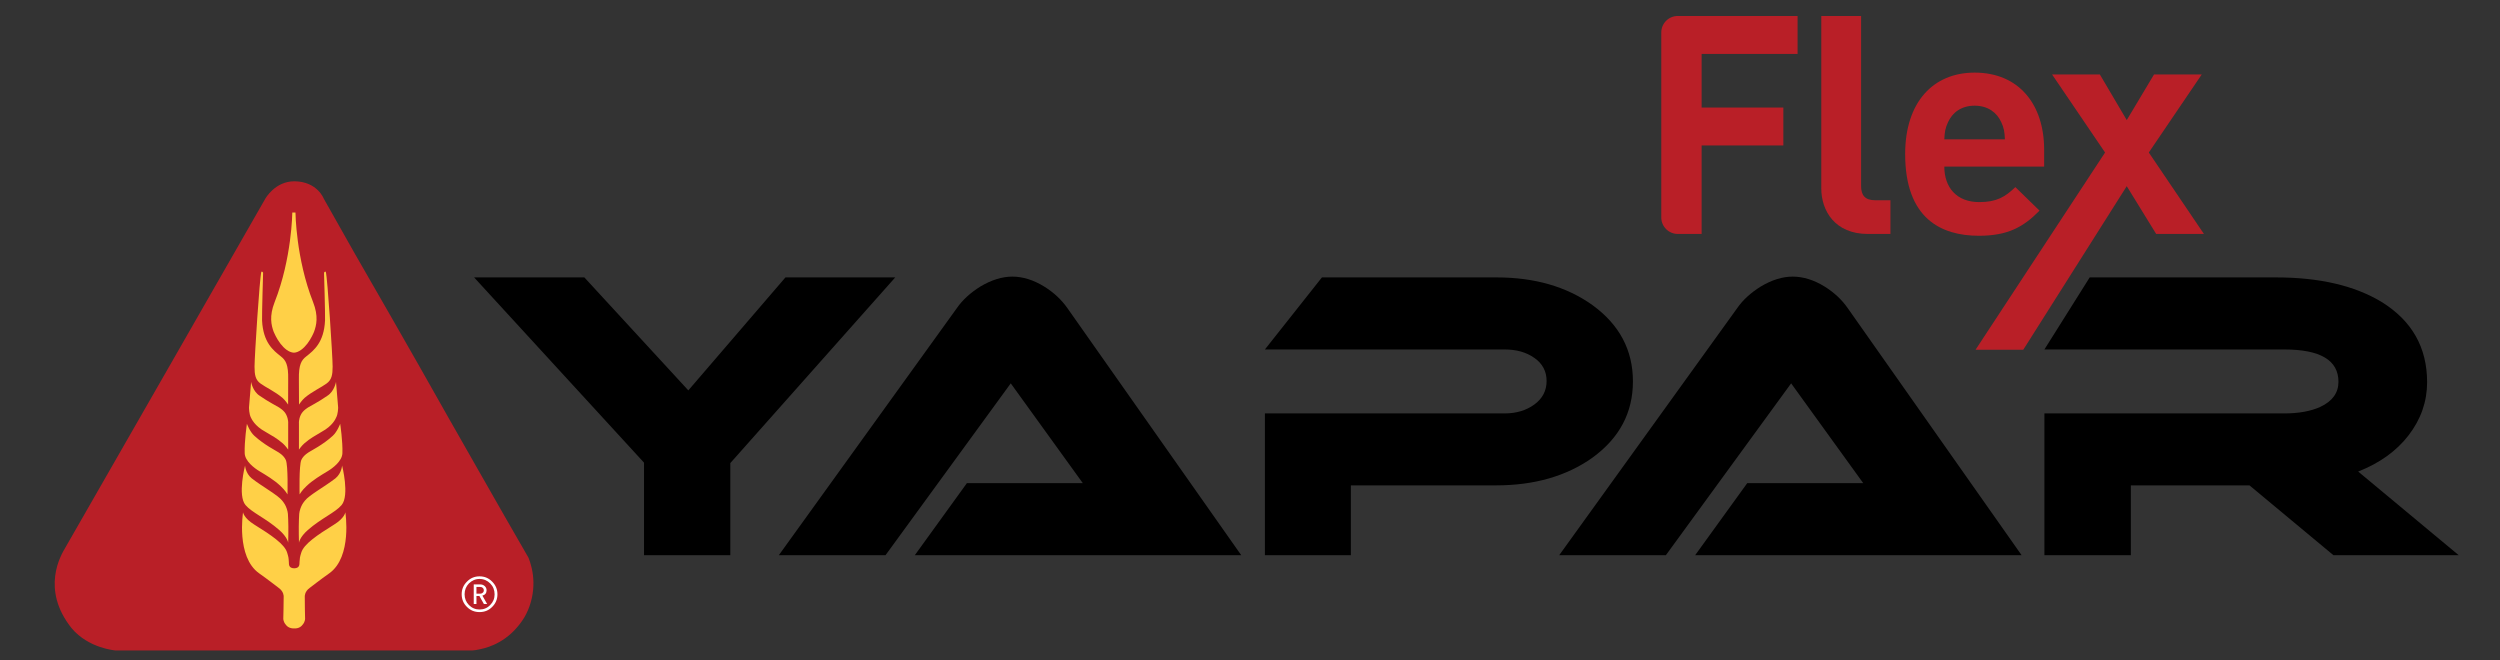
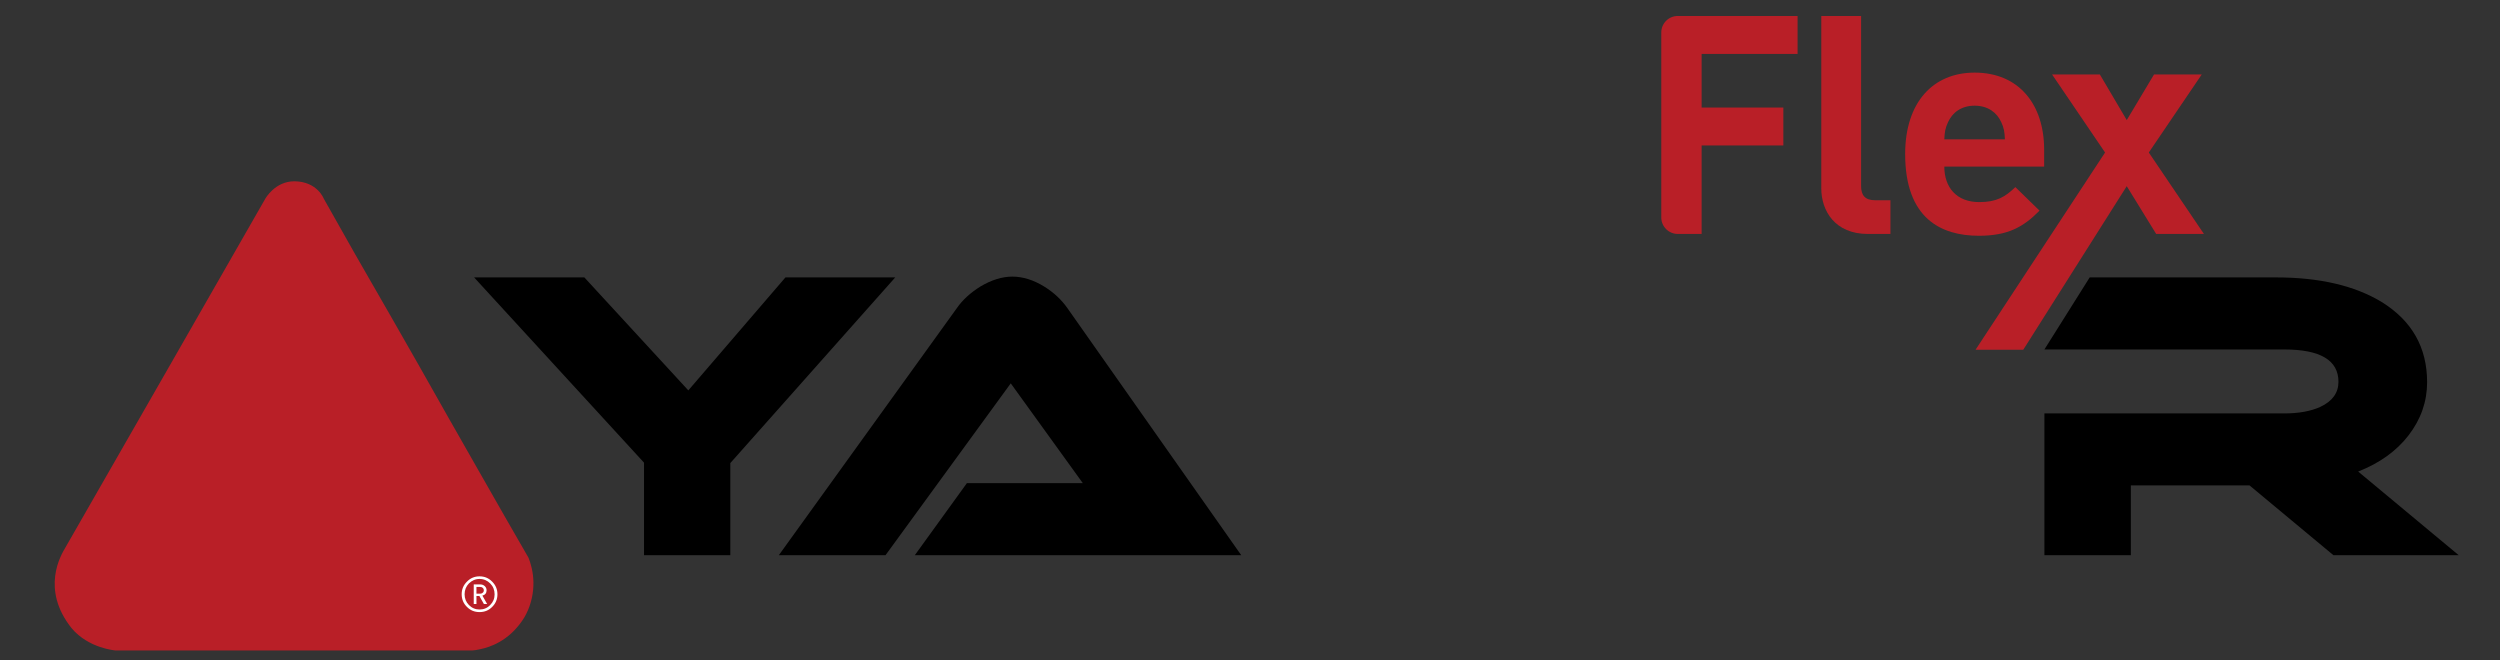
<svg xmlns="http://www.w3.org/2000/svg" version="1.1" id="katman_1" x="0px" y="0px" width="625px" height="165px" viewBox="0 0 625 165" xml:space="preserve">
  <rect x="0" y="0" width="625" height="165" fill="#333333" stroke="none" />
  <polygon points="223.808,69.353 196.361,69.353 172.081,97.596 146.086,69.353 118.526,69.353 161.007,115.668 161.007,138.796 182.578,138.796 182.578,115.772 " />
  <path d="M253.082,69.153c-2.56,0-5.224,0.832-8.009,2.489c-2.496,1.562-4.442,3.346-5.869,5.401l-44.494,61.75h26.673l31.306-42.957 l18.015,24.953h-28.984l-13.014,18.004h81.6l-43.446-61.75c-1.485-2.113-3.403-3.916-5.798-5.401 C258.38,69.985,255.698,69.153,253.082,69.153" />
-   <path d="M374.14,69.353h-43.658l-14.257,18.013h59.917c2.943,0,5.43,0.686,7.439,2.108c2.033,1.396,3.07,3.361,3.07,5.776 c0,2.438-1.042,4.4-3.07,5.879c-2.01,1.466-4.496,2.228-7.439,2.228h-59.917v35.438h21.492v-17.451h36.309 c9.568,0,17.602-2.314,24.09-6.925c6.735-4.896,10.117-11.252,10.117-19.076c0-7.815-3.382-14.179-10.117-19.066 C391.627,71.643,383.645,69.353,374.14,69.353" />
-   <path d="M448.181,69.153c-2.579,0-5.242,0.832-8.014,2.489c-2.49,1.562-4.456,3.346-5.875,5.401l-44.488,61.75h26.668l31.311-42.957 l18.027,24.953h-29.005l-13.014,18.004h81.606l-43.459-61.75c-1.463-2.113-3.396-3.916-5.775-5.401 C453.482,69.985,450.797,69.153,448.181,69.153" />
  <path d="M569.024,69.353h-46.601l-11.32,18.013h59.931c9.047,0,13.58,2.691,13.58,8.084c0,2.751-1.494,4.849-4.533,6.268 c-2.355,1.08-5.383,1.64-9.047,1.64h-59.931v35.438h21.608v-17.451h29.659l20.979,17.451h31.323l-25.133-20.909 c5.4-2.114,9.582-5.144,12.6-9.05c3.084-4.003,4.638-8.441,4.638-13.29c0-8.685-3.798-15.358-11.358-20.047 C588.668,71.406,579.849,69.353,569.024,69.353" />
  <path fill="#B91F27" d="M425.404,13.486v13.39h20.431v9.492h-20.431v22.119h-5.954c-2.286,0-4.132-1.853-4.132-4.132V8.126 c0-2.28,1.846-4.133,4.132-4.133h29.946v9.493H425.404z" />
  <path fill="#B91F27" d="M466.954,58.487c-8.187,0-11.635-5.745-11.635-11.413V3.994h9.952v42.48c0,2.36,0.99,3.587,3.521,3.587 h3.815v8.425H466.954z" />
  <path fill="#B91F27" d="M486.079,41.648c0,5.2,3.065,8.877,8.72,8.877c4.373,0,6.508-1.304,9.04-3.75l6.042,5.885 c-4.06,4.134-7.961,6.28-15.16,6.28c-9.413,0-18.431-4.281-18.431-20.428c0-13.011,7.04-20.359,17.363-20.359 c11.094,0,17.385,7.959,17.385,19.282v4.212H486.079z M500.318,30.554c-1.067-2.374-3.301-4.134-6.665-4.134 c-3.362,0-5.577,1.76-6.649,4.134c-0.687,1.452-0.847,2.52-0.925,4.28h15.148C501.147,33.074,501.011,32.006,500.318,30.554" />
  <polygon fill="#B91F27" points="539.043,58.487 531.687,46.542 505.819,87.431 493.89,87.431 526.268,38.127 513.017,18.61 524.961,18.61 531.687,30.021 538.509,18.61 550.438,18.61 537.203,38.127 550.979,58.487 " />
  <path fill="#B91F27" d="M80.957,49.694l7.81,13.827l8.905,15.496l6.978,12.215l7.561,13.361l7.058,12.393l7.063,12.379l5.751,9.994 c0,0,0.847,1.827,1.161,4.501c0.262,2.179,0.123,4.886-0.866,7.7c-0.442,1.197-1.009,2.475-1.867,3.67 c-3.442,4.988-7.871,6.554-10.625,7.11c-1.571,0.358-2.46,0.276-2.46,0.276H28.904c0,0-6.745-0.49-10.993-5.559 c-7.819-9.781-2.615-18.385-1.616-20.081c1.566-2.654,50.02-87.283,50.02-87.283s2.444-4.423,7.344-4.369 C79.359,45.4,80.957,49.694,80.957,49.694" />
  <path fill="#FFFFFF" d="M124.361,148.574c0,1.234-0.444,2.295-1.323,3.159c-0.856,0.869-1.896,1.287-3.152,1.287 c-1.249,0-2.286-0.418-3.144-1.287c-0.886-0.864-1.323-1.925-1.323-3.159c0-1.262,0.437-2.288,1.323-3.17 c0.858-0.876,1.895-1.32,3.144-1.32c1.256,0,2.296,0.444,3.152,1.32C123.917,146.286,124.361,147.313,124.361,148.574 M123.65,148.574c0-1.054-0.358-1.967-1.094-2.709c-0.718-0.729-1.612-1.129-2.671-1.129c-1.036,0-1.921,0.399-2.664,1.129 c-0.71,0.742-1.074,1.655-1.074,2.709c0,1.045,0.364,1.942,1.074,2.669c0.743,0.76,1.628,1.133,2.664,1.133 c1.059,0,1.953-0.373,2.671-1.133C123.292,150.517,123.65,149.619,123.65,148.574 M121.786,151.004h-0.812l-1.123-1.996h-0.739 v1.996h-0.678v-4.896h1.667c0.421,0,0.789,0.15,1.082,0.417c0.309,0.278,0.462,0.641,0.462,1.053c0,0.686-0.35,1.133-1.046,1.33 L121.786,151.004z M120.949,147.578c0-0.266-0.083-0.471-0.272-0.612c-0.163-0.162-0.375-0.233-0.648-0.233h-0.917v1.689h0.917 c0.273,0,0.485-0.08,0.648-0.236C120.867,148.049,120.949,147.844,120.949,147.578" />
-   <path fill="#FFD047" d="M75.333,114.984c0.549-1.222,1.906-1.944,2.016-2.021c0.393-0.282,3.405-1.762,5.843-4.015 c1.114-1.012,1.855-2.994,1.855-2.994s0.663,4.379,0.554,7.348c-0.062,1.986-2.429,3.753-3.71,4.511 c-1.626,0.984-3.681,2.192-5.25,3.691c-1.167,1.075-1.741,2.098-1.741,2.098S74.724,116.344,75.333,114.984 M74.736,129.799 c0.041-1.031,0.018-1.638,0.36-2.639c0.3-0.835,0.562-1.283,1.117-1.987c1.102-1.421,4.883-3.45,7.657-5.596 c1.563-1.293,1.646-3.208,1.646-3.208s1.919,7.515-0.121,9.901c-1.608,1.891-5.058,3.279-8.425,6.223 c-2.062,1.807-2.229,3.182-2.229,3.182S74.636,132.003,74.736,129.799 M74.754,101.14l-0.031-6.319 c-0.059-3.616,0.596-4.758,1.845-5.722c1.889-1.497,4.426-3.453,4.692-8.974c0.062-1.788-0.254-11.925-0.254-11.925 c0.112-0.255,0.243-0.334,0.443-0.255c0.426,1.474,1.708,21.153,1.708,23.722c0,2.01-0.231,3.307-1.518,4.216 c-1.176,0.89-3.614,1.999-5.5,3.595C75.499,100.039,74.754,101.14,74.754,101.14 M73.493,88.172c-1.247-0.041-2.46-1.061-3.369-2.24 c-0.989-1.271-1.601-2.739-1.693-2.946c-0.614-1.665-1.154-3.933,0.227-7.454c4.315-10.915,4.42-22.396,4.42-22.396h0.791 c0,0,0.1,11.481,4.405,22.396c1.381,3.521,0.842,5.789,0.223,7.454c-0.082,0.207-0.697,1.675-1.675,2.946 C75.913,87.111,74.683,88.131,73.493,88.172 M74.736,105.84c0,0-0.112-0.938,0.472-2.148c0.529-1.094,1.735-1.76,1.853-1.855 c0.336-0.24,2.594-1.351,4.768-2.884c1.79-1.13,2.175-3.482,2.175-3.482s0.531,6.111,0.531,6.393c0,0.211-0.034,1.663-0.486,2.494 c-0.164,0.358-0.878,2.104-3.633,3.597c-1.56,0.962-2.769,1.524-4.351,2.911c-0.606,0.512-1.329,1.531-1.329,1.531V105.84z M73.552,142.077c1.356-0.035,1.314-0.902,1.326-1.563c0.079-1.051,0.072-1.176,0.441-2.365c0.625-2.106,3.938-4.359,8.209-7.005 c2.645-1.636,2.807-3.068,2.807-3.068s1.776,11.146-4.018,15.253c-2.263,1.598-4.471,3.337-4.898,3.647 c-1.282,0.922-1.227,2.115-1.227,2.143c-0.024,1.188,0.08,5.565,0.08,5.565s0,0.705-0.512,1.357c-0.395,0.58-1.065,1.106-2.17,1.065 c-1.178,0.041-1.865-0.485-2.249-1.065c-0.519-0.652-0.519-1.357-0.519-1.357s0.111-4.378,0.096-5.565 c0-0.027,0.051-1.221-1.238-2.143c-0.428-0.311-2.638-2.05-4.9-3.647c-5.803-4.106-4.018-15.253-4.018-15.253 s0.169,1.433,2.804,3.068c4.277,2.646,7.58,4.898,8.216,7.005c0.365,1.189,0.365,1.314,0.431,2.365 C72.23,141.175,72.184,142.042,73.552,142.077 M72.045,105.84v6.556c0,0-0.729-1.02-1.327-1.531 c-1.583-1.387-2.79-1.949-4.358-2.911c-2.747-1.492-3.461-3.238-3.648-3.597c-0.428-0.831-0.461-2.283-0.461-2.494 c0-0.281,0.528-6.393,0.528-6.393s0.38,2.353,2.157,3.482c2.193,1.533,4.441,2.644,4.777,2.884c0.129,0.096,1.328,0.762,1.854,1.855 C72.15,104.901,72.045,105.84,72.045,105.84 M72.027,101.14c0,0-0.739-1.101-1.397-1.662c-1.873-1.596-4.314-2.705-5.498-3.595 c-1.282-0.909-1.498-2.206-1.498-4.216c0-2.568,1.274-22.248,1.7-23.722c0.19-0.08,0.336,0,0.442,0.255 c0,0-0.309,10.137-0.262,11.925c0.278,5.521,2.808,7.477,4.703,8.974c1.232,0.964,1.898,2.105,1.829,5.722L72.027,101.14z M72.045,129.799c0.105,2.204,0,5.876,0,5.876s-0.175-1.375-2.247-3.182c-3.354-2.943-6.804-4.332-8.414-6.223 c-2.049-2.387-0.118-9.901-0.118-9.901s0.082,1.915,1.653,3.208c2.759,2.146,6.535,4.175,7.641,5.596 c0.558,0.704,0.835,1.152,1.123,1.987C72.027,128.161,72.007,128.768,72.045,129.799 M71.449,114.984 c0.609,1.359,0.427,8.617,0.427,8.617s-0.567-1.022-1.741-2.098c-1.563-1.499-3.615-2.707-5.257-3.691 c-1.272-0.758-3.641-2.524-3.705-4.511c-0.099-2.969,0.557-7.348,0.557-7.348s0.728,1.982,1.855,2.994 c2.446,2.253,5.446,3.732,5.83,4.015C69.546,113.04,70.891,113.763,71.449,114.984" />
</svg>